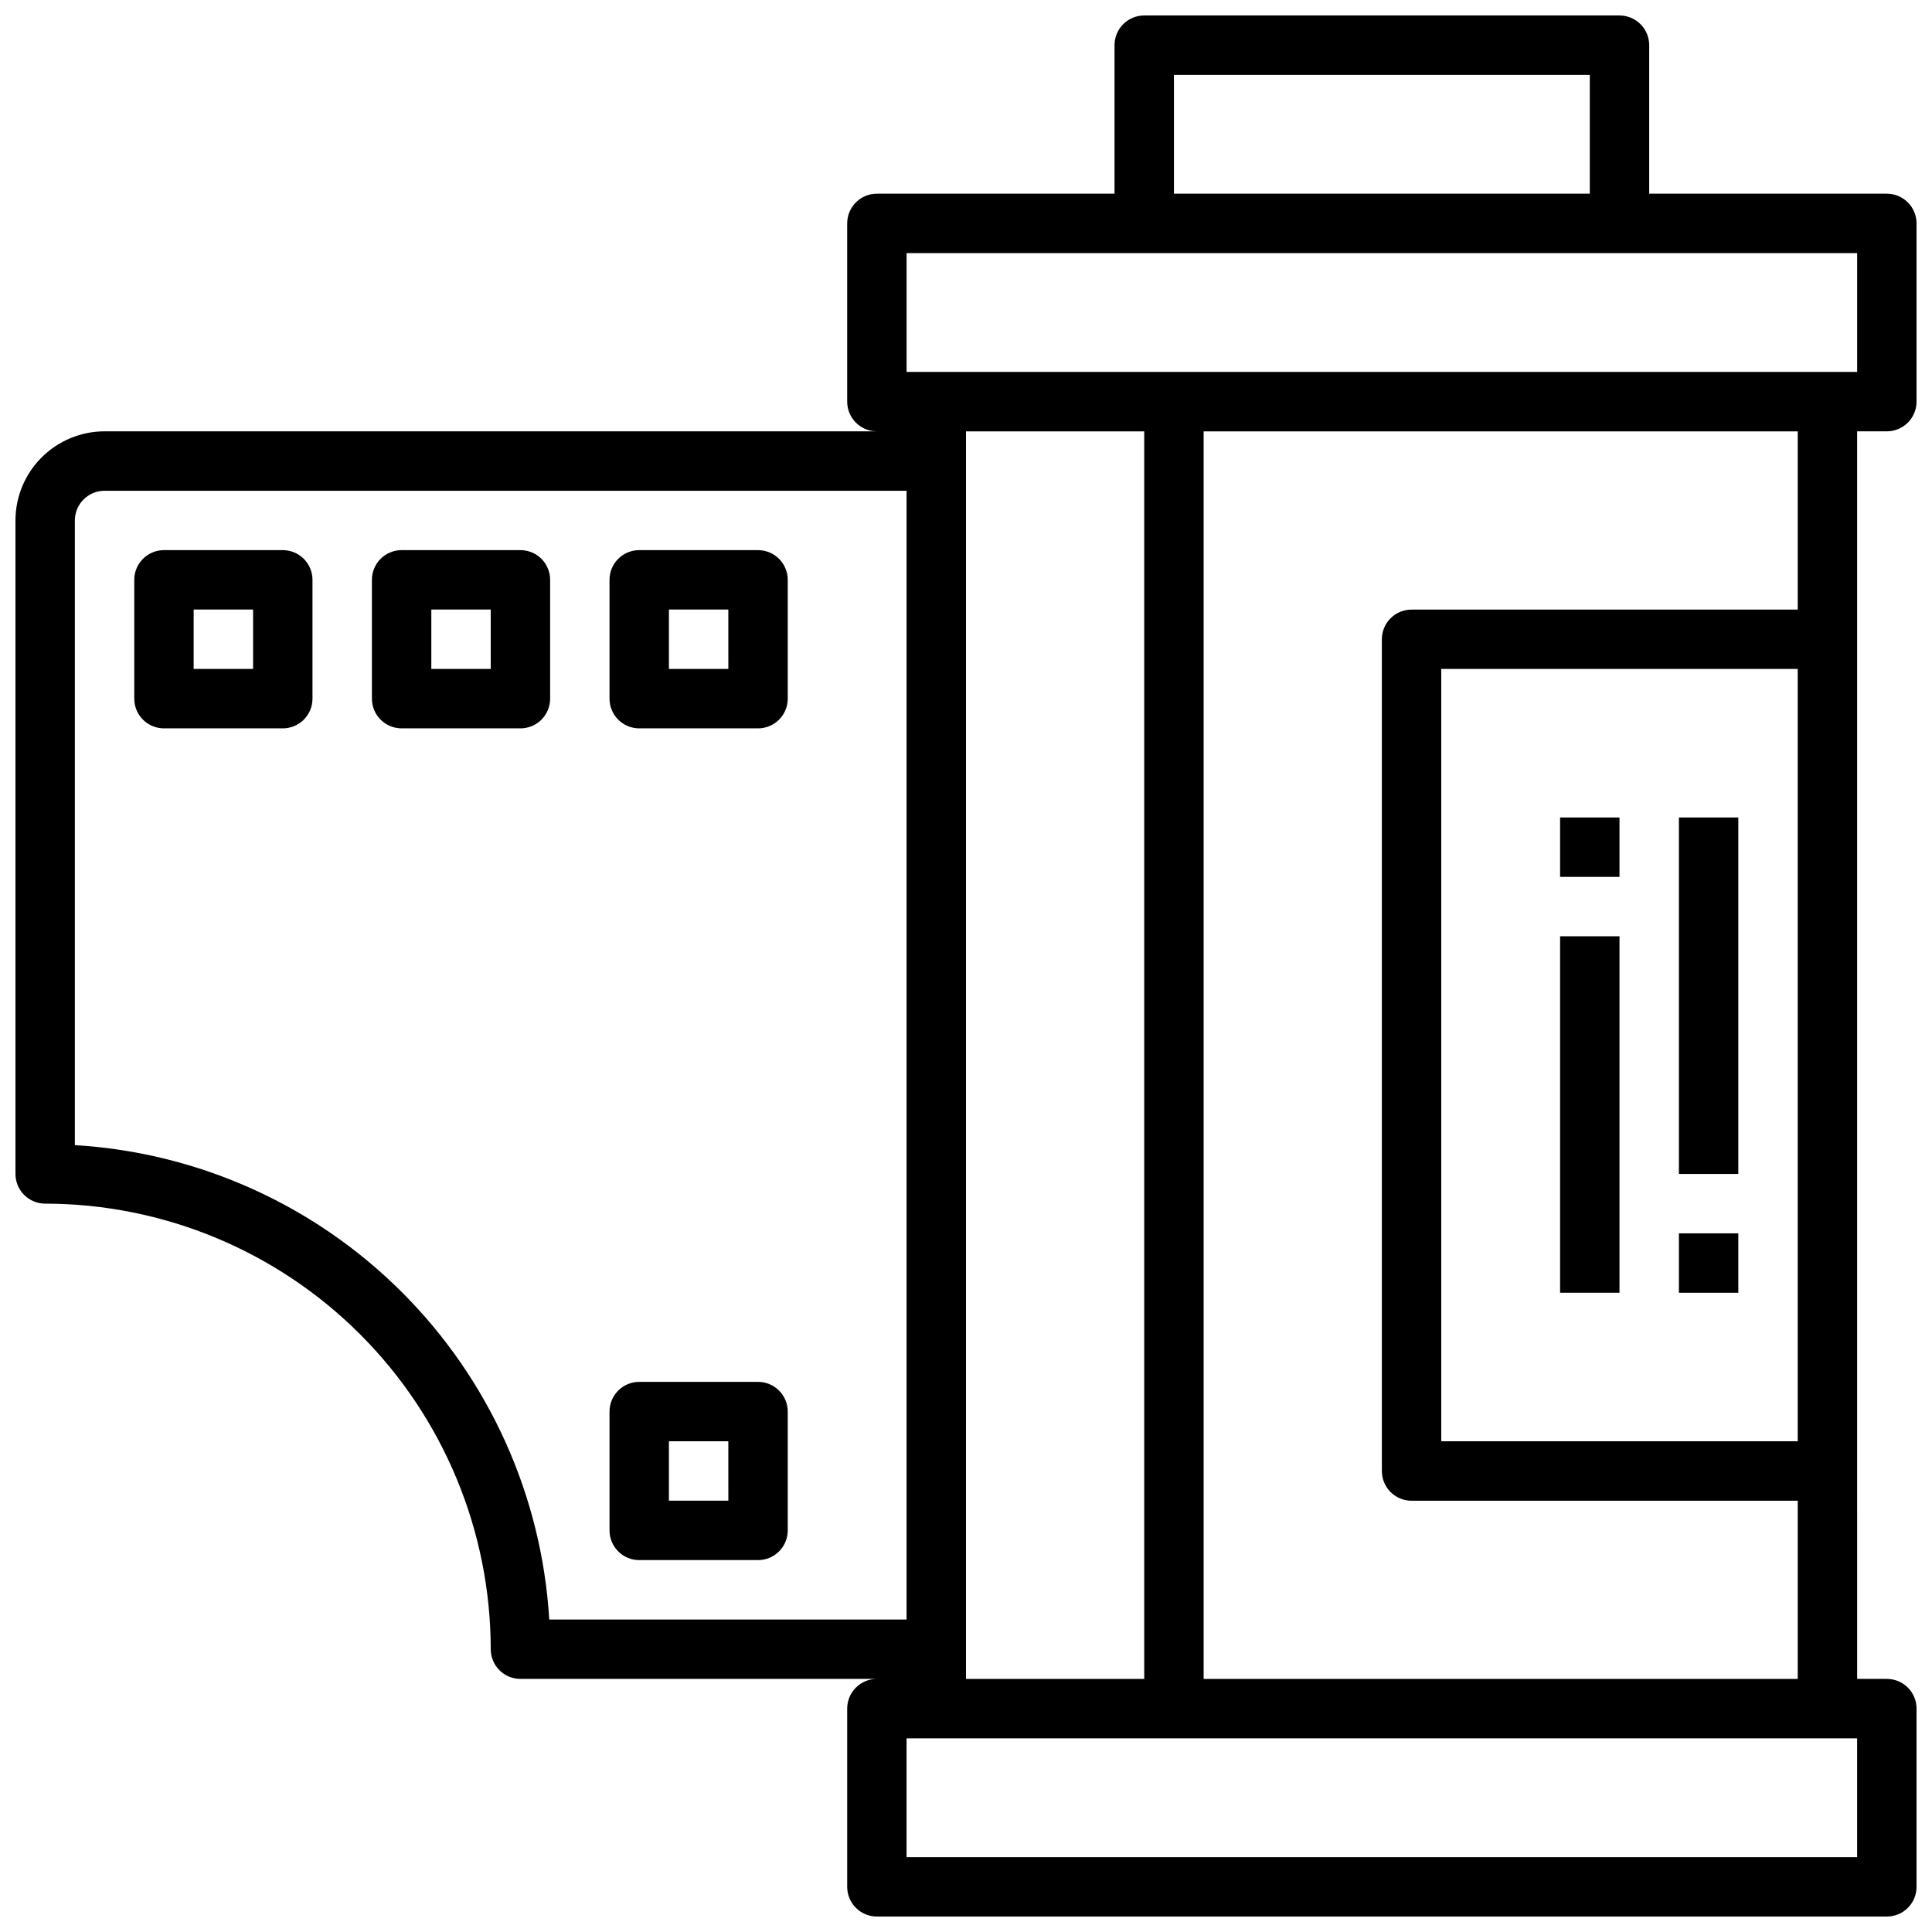
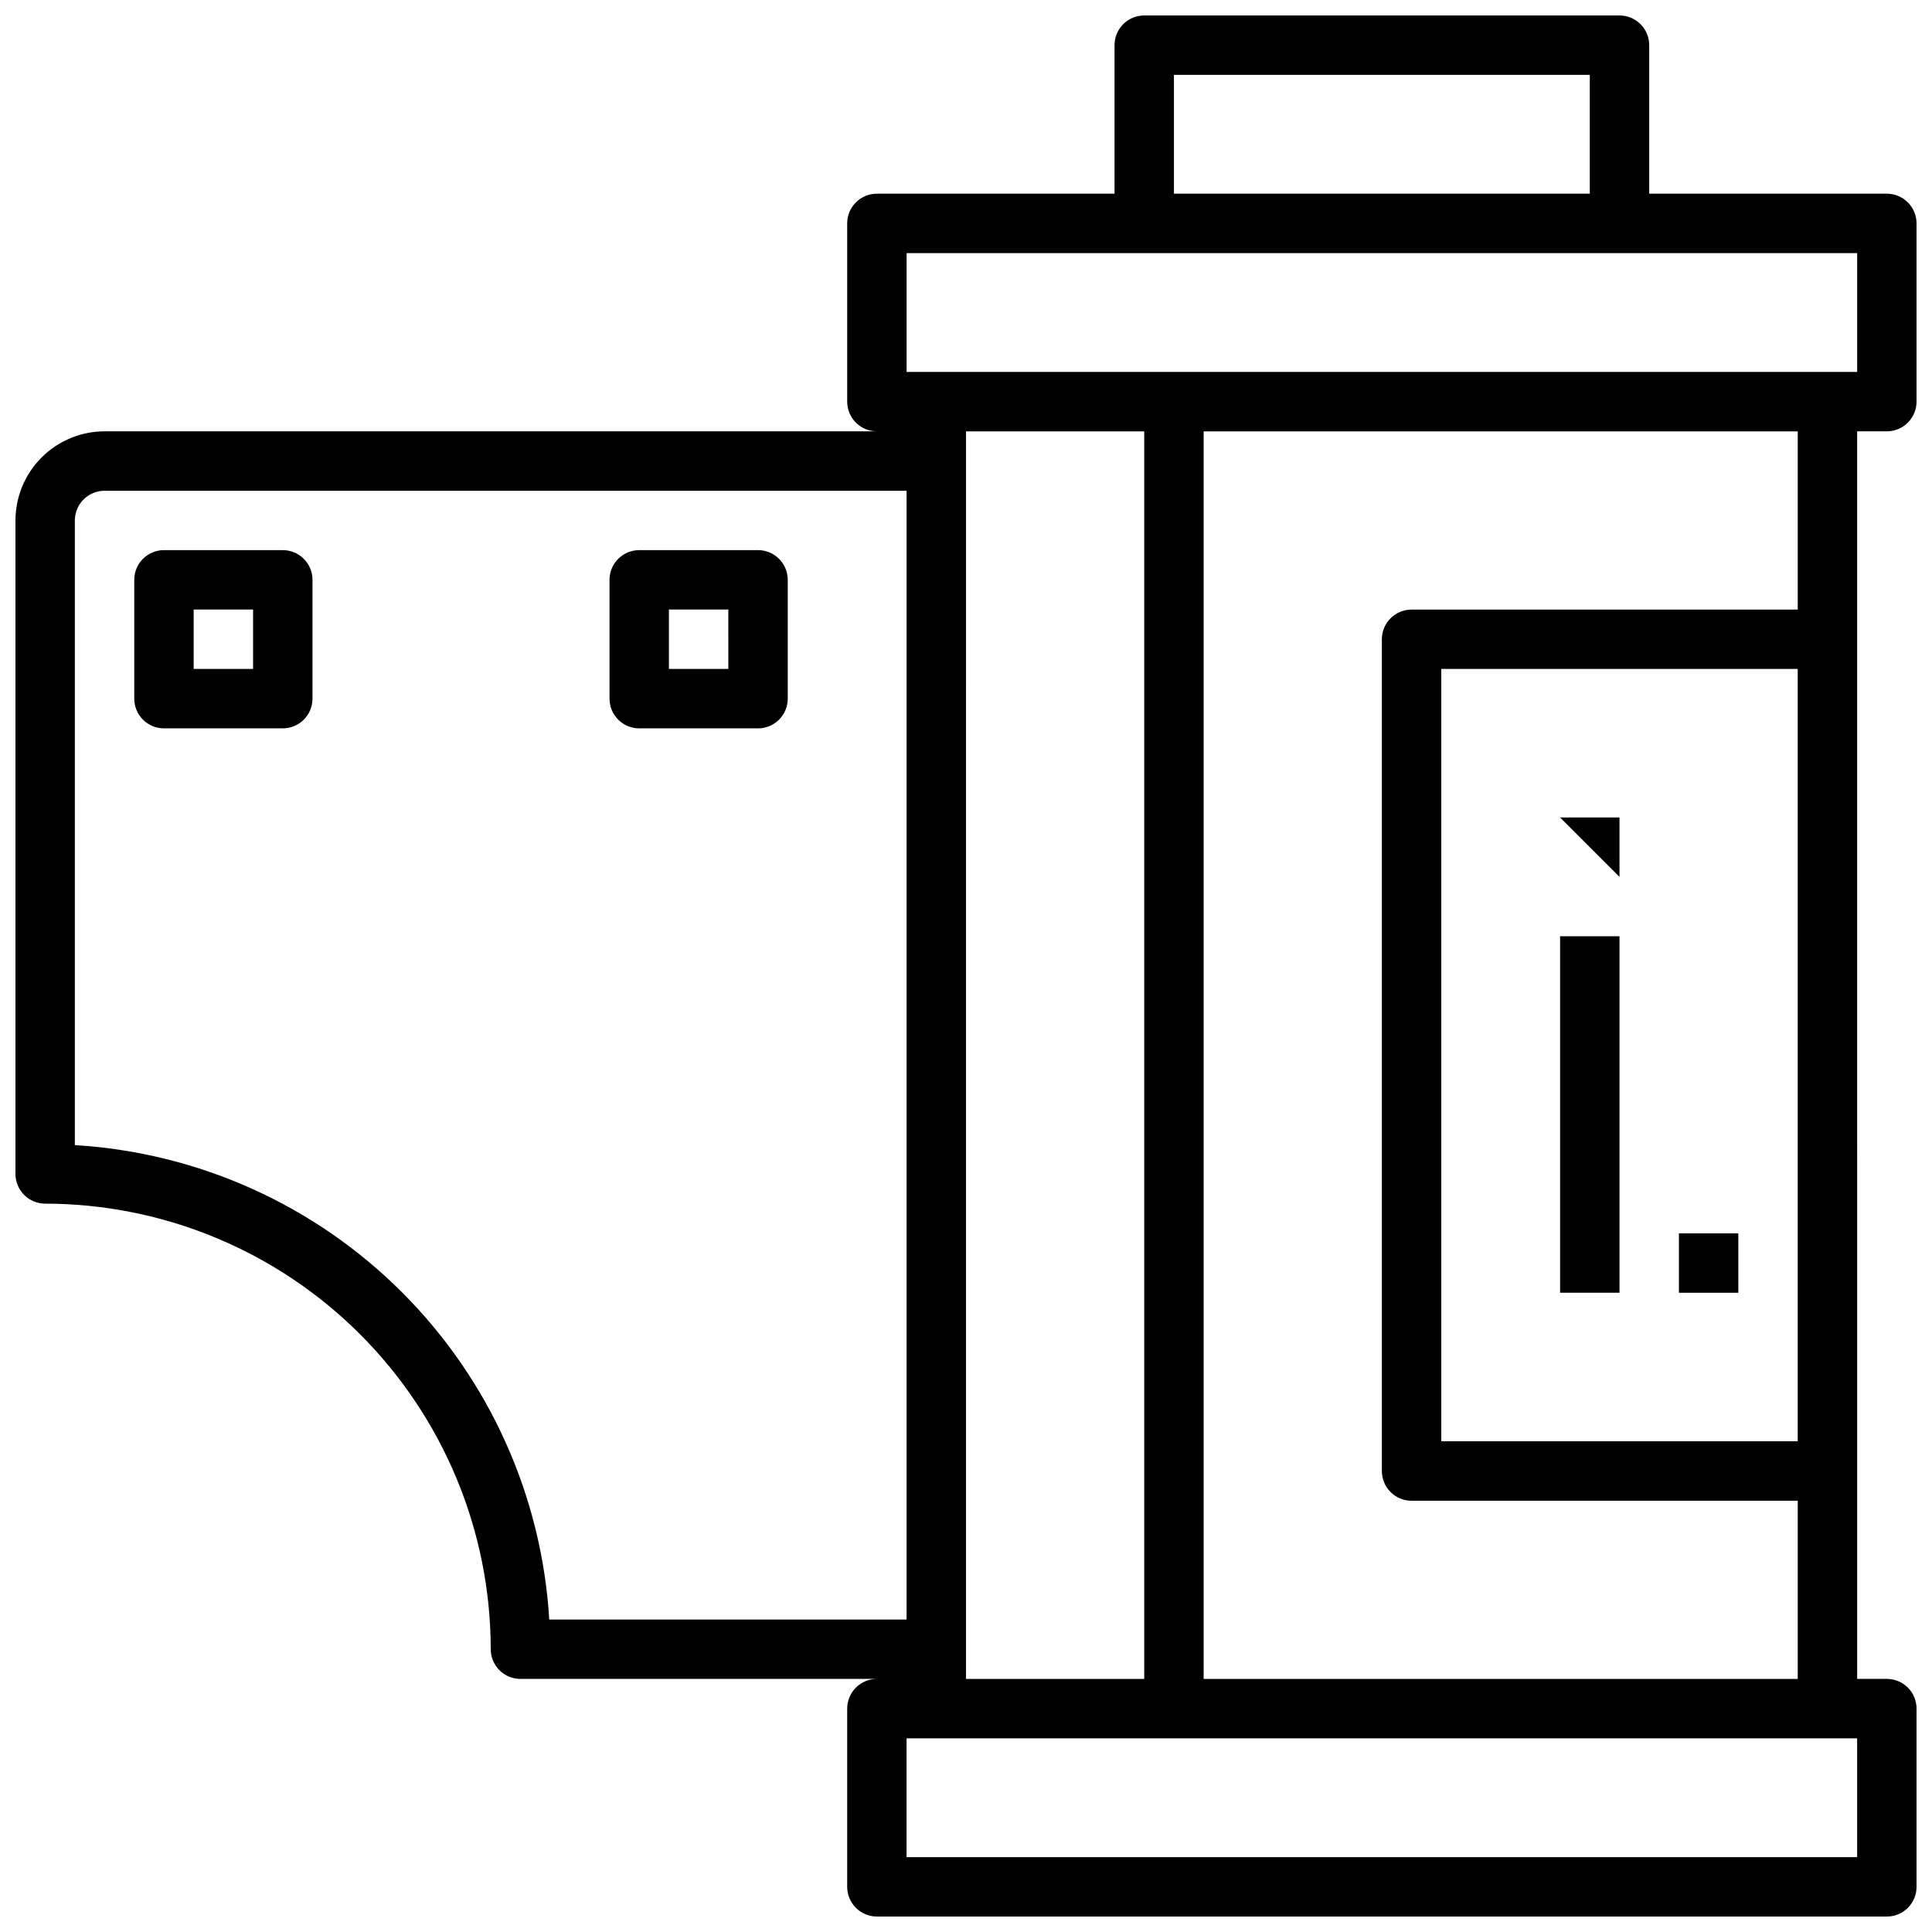
<svg xmlns="http://www.w3.org/2000/svg" width="800px" height="800px" version="1.1" viewBox="144 144 512 512">
  <defs>
    <clipPath id="a">
      <path d="m148.09 148.09h503.81v503.81h-503.81z" />
    </clipPath>
  </defs>
  <path d="m218.94 289.79h-31.488c-2.086 0-4.09 0.828-5.566 2.305-1.477 1.477-2.305 3.481-2.305 5.57v31.488-0.004c0 2.09 0.828 4.094 2.305 5.57 1.477 1.477 3.481 2.305 5.566 2.305h31.488c2.09 0 4.09-0.828 5.566-2.305 1.477-1.477 2.309-3.481 2.305-5.57v-31.484c0.004-2.09-0.828-4.094-2.305-5.57-1.477-1.477-3.477-2.305-5.566-2.305zm-7.871 31.488h-15.746v-15.742h15.746z" />
-   <path d="m281.92 289.79h-31.488c-2.086 0-4.09 0.828-5.566 2.305-1.477 1.477-2.305 3.481-2.305 5.57v31.488-0.004c0 2.09 0.828 4.094 2.305 5.57 1.477 1.477 3.481 2.305 5.566 2.305h31.488c2.09 0 4.09-0.828 5.566-2.305s2.305-3.481 2.305-5.57v-31.484c0-2.09-0.828-4.094-2.305-5.57s-3.477-2.305-5.566-2.305zm-7.871 31.488h-15.746v-15.742h15.742z" />
  <path d="m344.89 289.79h-31.488c-2.09 0-4.09 0.828-5.566 2.305-1.477 1.477-2.305 3.481-2.305 5.57v31.488-0.004c0 2.09 0.828 4.094 2.305 5.57 1.477 1.477 3.477 2.305 5.566 2.305h31.488c2.086 0 4.09-0.828 5.566-2.305 1.477-1.477 2.305-3.481 2.305-5.57v-31.484c0-2.09-0.828-4.094-2.305-5.57-1.477-1.477-3.481-2.305-5.566-2.305zm-7.871 31.488h-15.746v-15.742h15.742z" />
-   <path d="m344.89 510.21h-31.488c-2.09 0-4.09 0.828-5.566 2.305-1.477 1.477-2.305 3.481-2.305 5.566v31.488c0 2.09 0.828 4.09 2.305 5.566 1.477 1.477 3.477 2.309 5.566 2.305h31.488c2.086 0.004 4.09-0.828 5.566-2.305 1.477-1.477 2.305-3.477 2.305-5.566v-31.488c0-2.086-0.828-4.09-2.305-5.566-1.477-1.477-3.481-2.305-5.566-2.305zm-7.871 31.488h-15.746v-15.746h15.742z" />
  <g clip-path="url(#a)">
    <path d="m636.16 313.41v-55.105h7.871c2.09 0 4.09-0.828 5.566-2.305 1.477-1.477 2.305-3.477 2.305-5.566v-47.23c0-2.09-0.828-4.094-2.305-5.566-1.477-1.477-3.477-2.309-5.566-2.309h-62.977v-39.359c0-2.086-0.828-4.09-2.305-5.566-1.477-1.477-3.481-2.305-5.566-2.305h-125.95c-2.086 0-4.09 0.828-5.566 2.305-1.477 1.477-2.305 3.481-2.305 5.566v39.359h-62.977c-2.09 0-4.09 0.832-5.566 2.309-1.477 1.473-2.305 3.477-2.305 5.566v47.23c0 2.09 0.828 4.09 2.305 5.566 1.477 1.477 3.477 2.305 5.566 2.305h-204.67c-6.262 0.008-12.266 2.5-16.691 6.926-4.43 4.426-6.918 10.43-6.926 16.691v173.18c0 2.09 0.828 4.09 2.305 5.566 1.477 1.477 3.481 2.309 5.566 2.309 31.309 0.031 61.32 12.484 83.457 34.621 22.137 22.137 34.59 52.152 34.625 83.457 0 2.09 0.828 4.09 2.305 5.566 1.477 1.477 3.481 2.305 5.566 2.305h94.465c-2.09 0-4.09 0.828-5.566 2.305-1.477 1.477-2.305 3.481-2.305 5.57v47.23c0 2.09 0.828 4.09 2.305 5.566 1.477 1.477 3.477 2.305 5.566 2.305h267.65c2.09 0 4.09-0.828 5.566-2.305 1.477-1.477 2.305-3.477 2.305-5.566v-47.23c0-2.09-0.828-4.094-2.305-5.57-1.477-1.477-3.477-2.305-5.566-2.305h-7.871zm-15.746 212.54h-94.465v-204.67h94.465zm-165.31-362.11h110.21v31.488h-110.21zm-70.848 47.234h251.91v31.488h-251.91zm15.742 377.86 0.004-330.62h47.23v330.62zm-110.44-15.742c-1.969-32.699-15.848-63.547-39.012-86.711-23.164-23.164-54.008-37.043-86.711-39.012v-165.54c0.008-4.344 3.527-7.867 7.875-7.871h212.54v299.14zm346.6 62.977h-251.91v-31.488h251.91zm-173.18-47.234v-330.62h157.44v47.23l-102.34 0.004c-2.086 0-4.09 0.828-5.566 2.305-1.477 1.477-2.305 3.477-2.305 5.566v220.42c0 2.086 0.828 4.09 2.305 5.566 1.477 1.477 3.481 2.305 5.566 2.305h102.34v47.23z" />
  </g>
-   <path d="m588.93 360.64h15.742v94.465h-15.742z" />
  <path d="m588.93 470.85h15.742v15.742h-15.742z" />
  <path d="m557.44 392.12h15.742v94.465h-15.742z" />
-   <path d="m557.44 360.64h15.742v15.742h-15.742z" />
+   <path d="m557.44 360.64h15.742v15.742z" />
</svg>